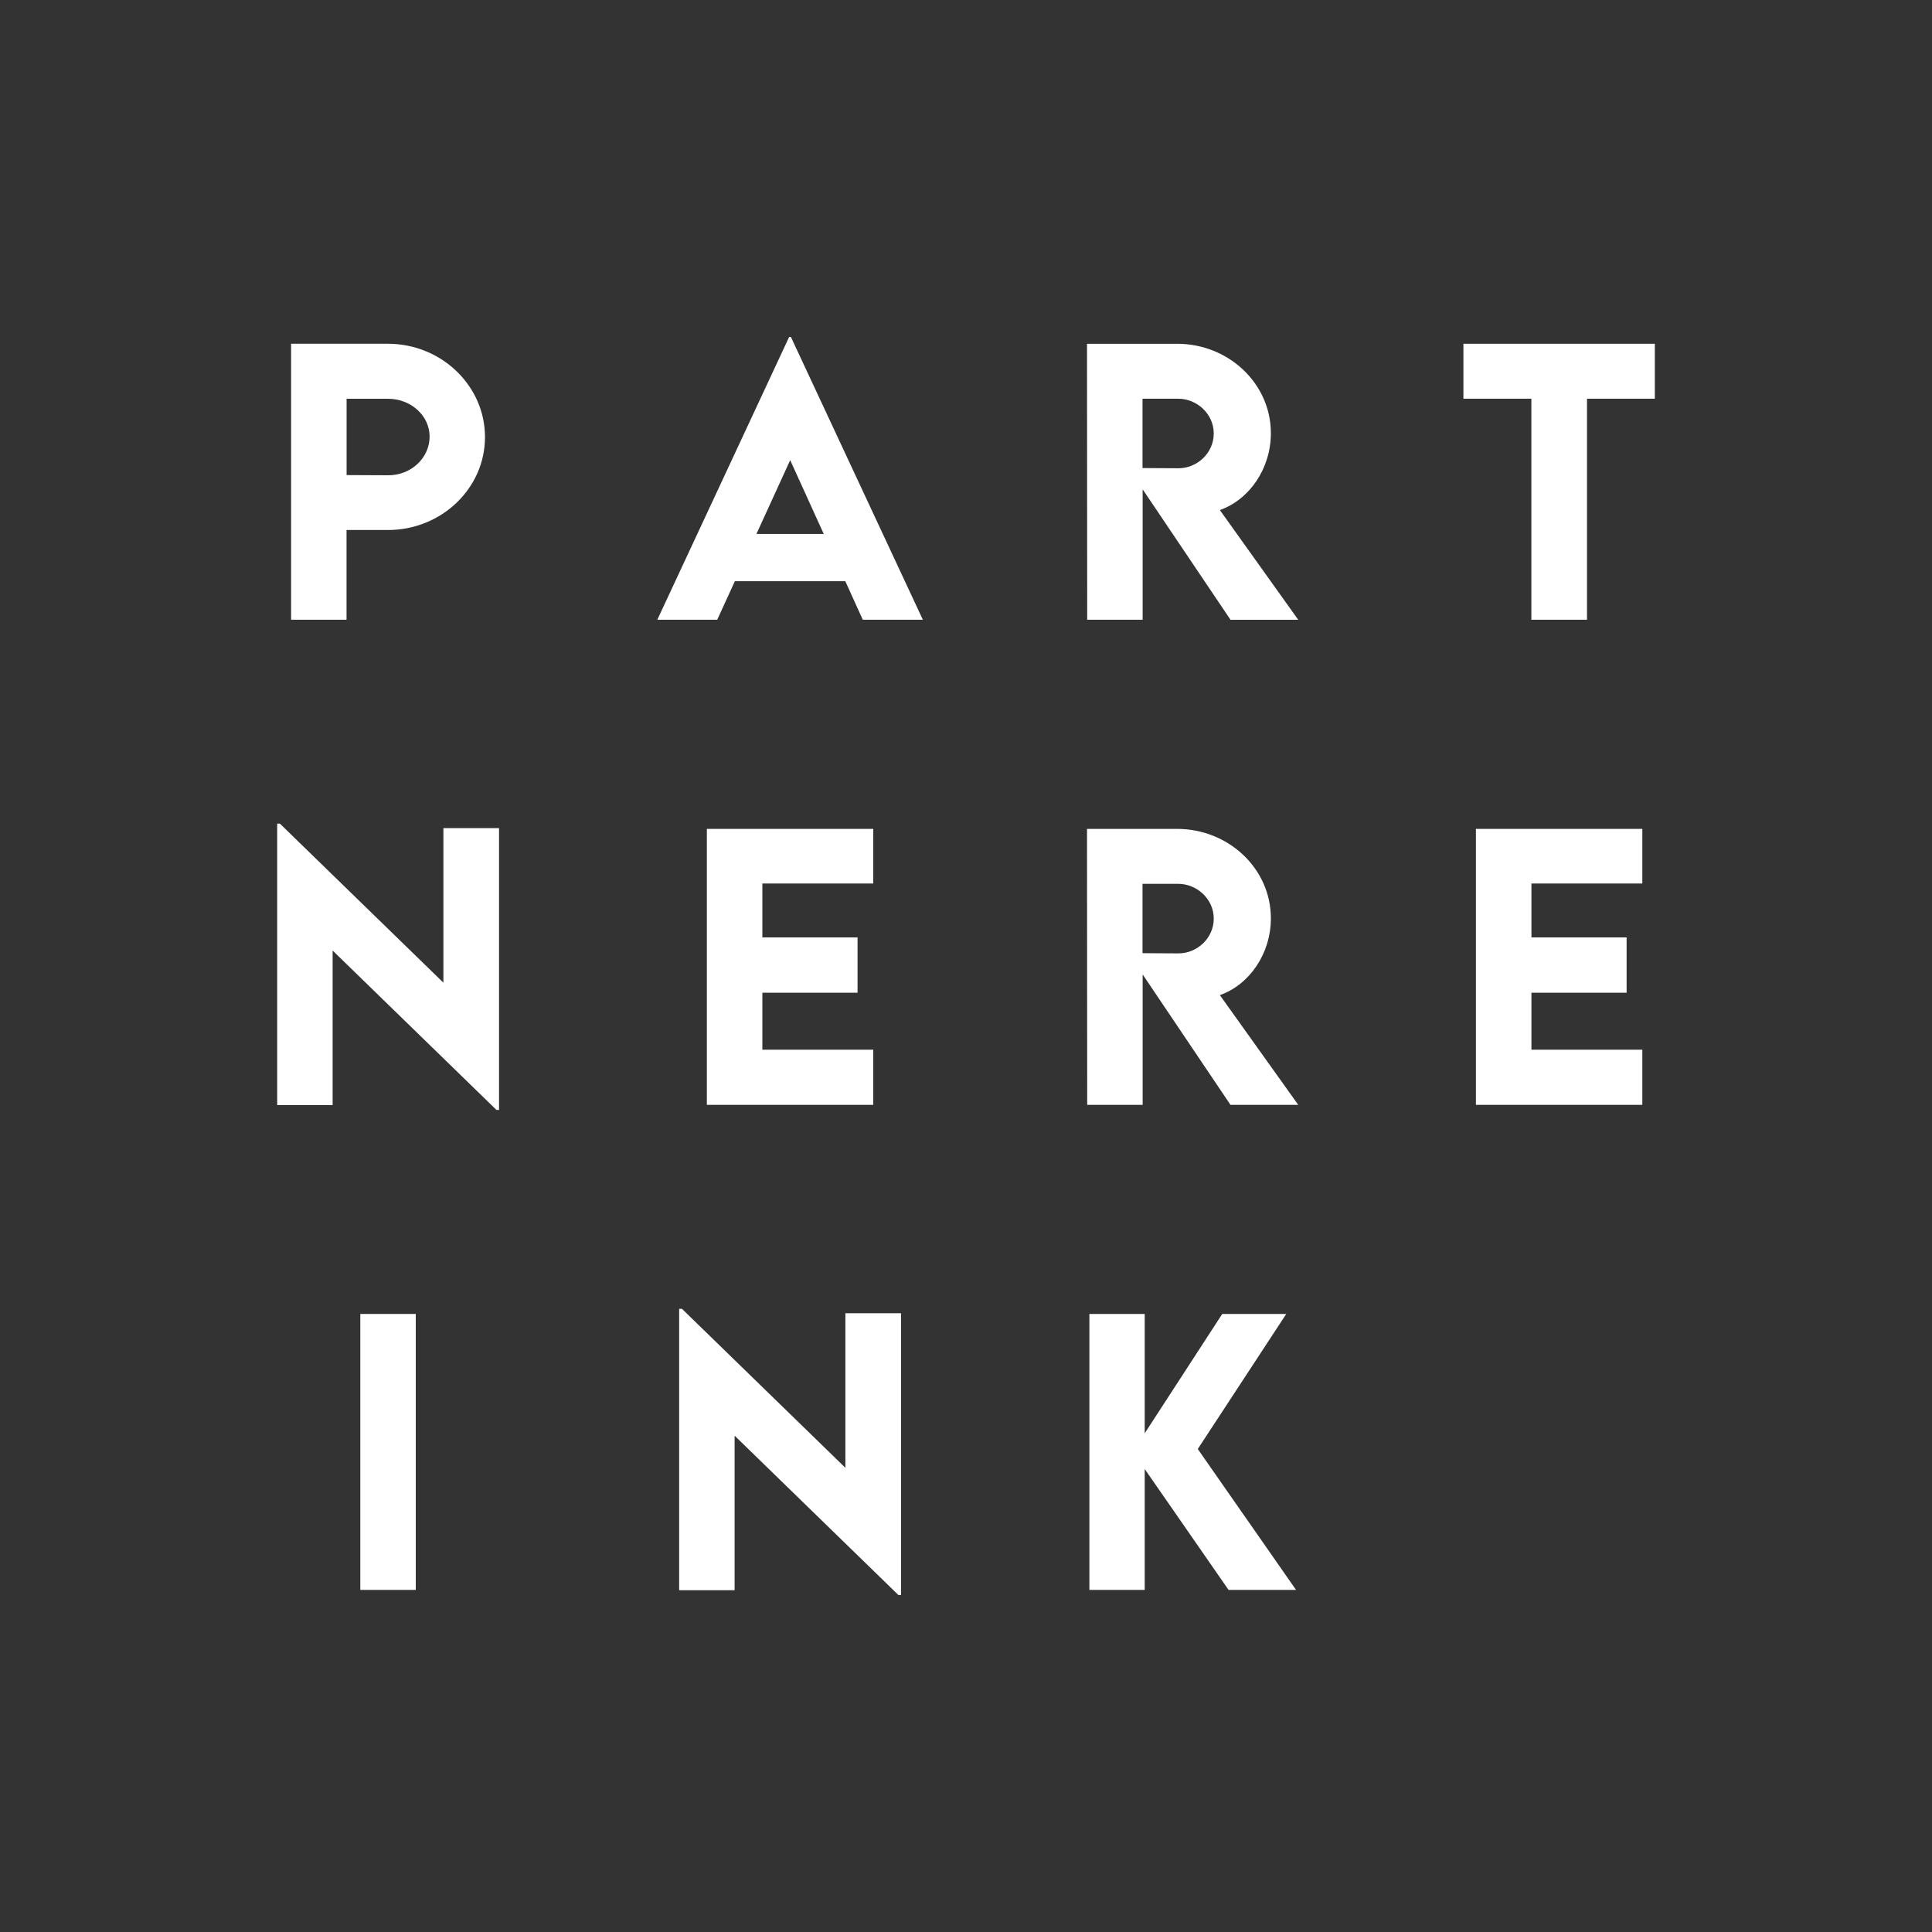
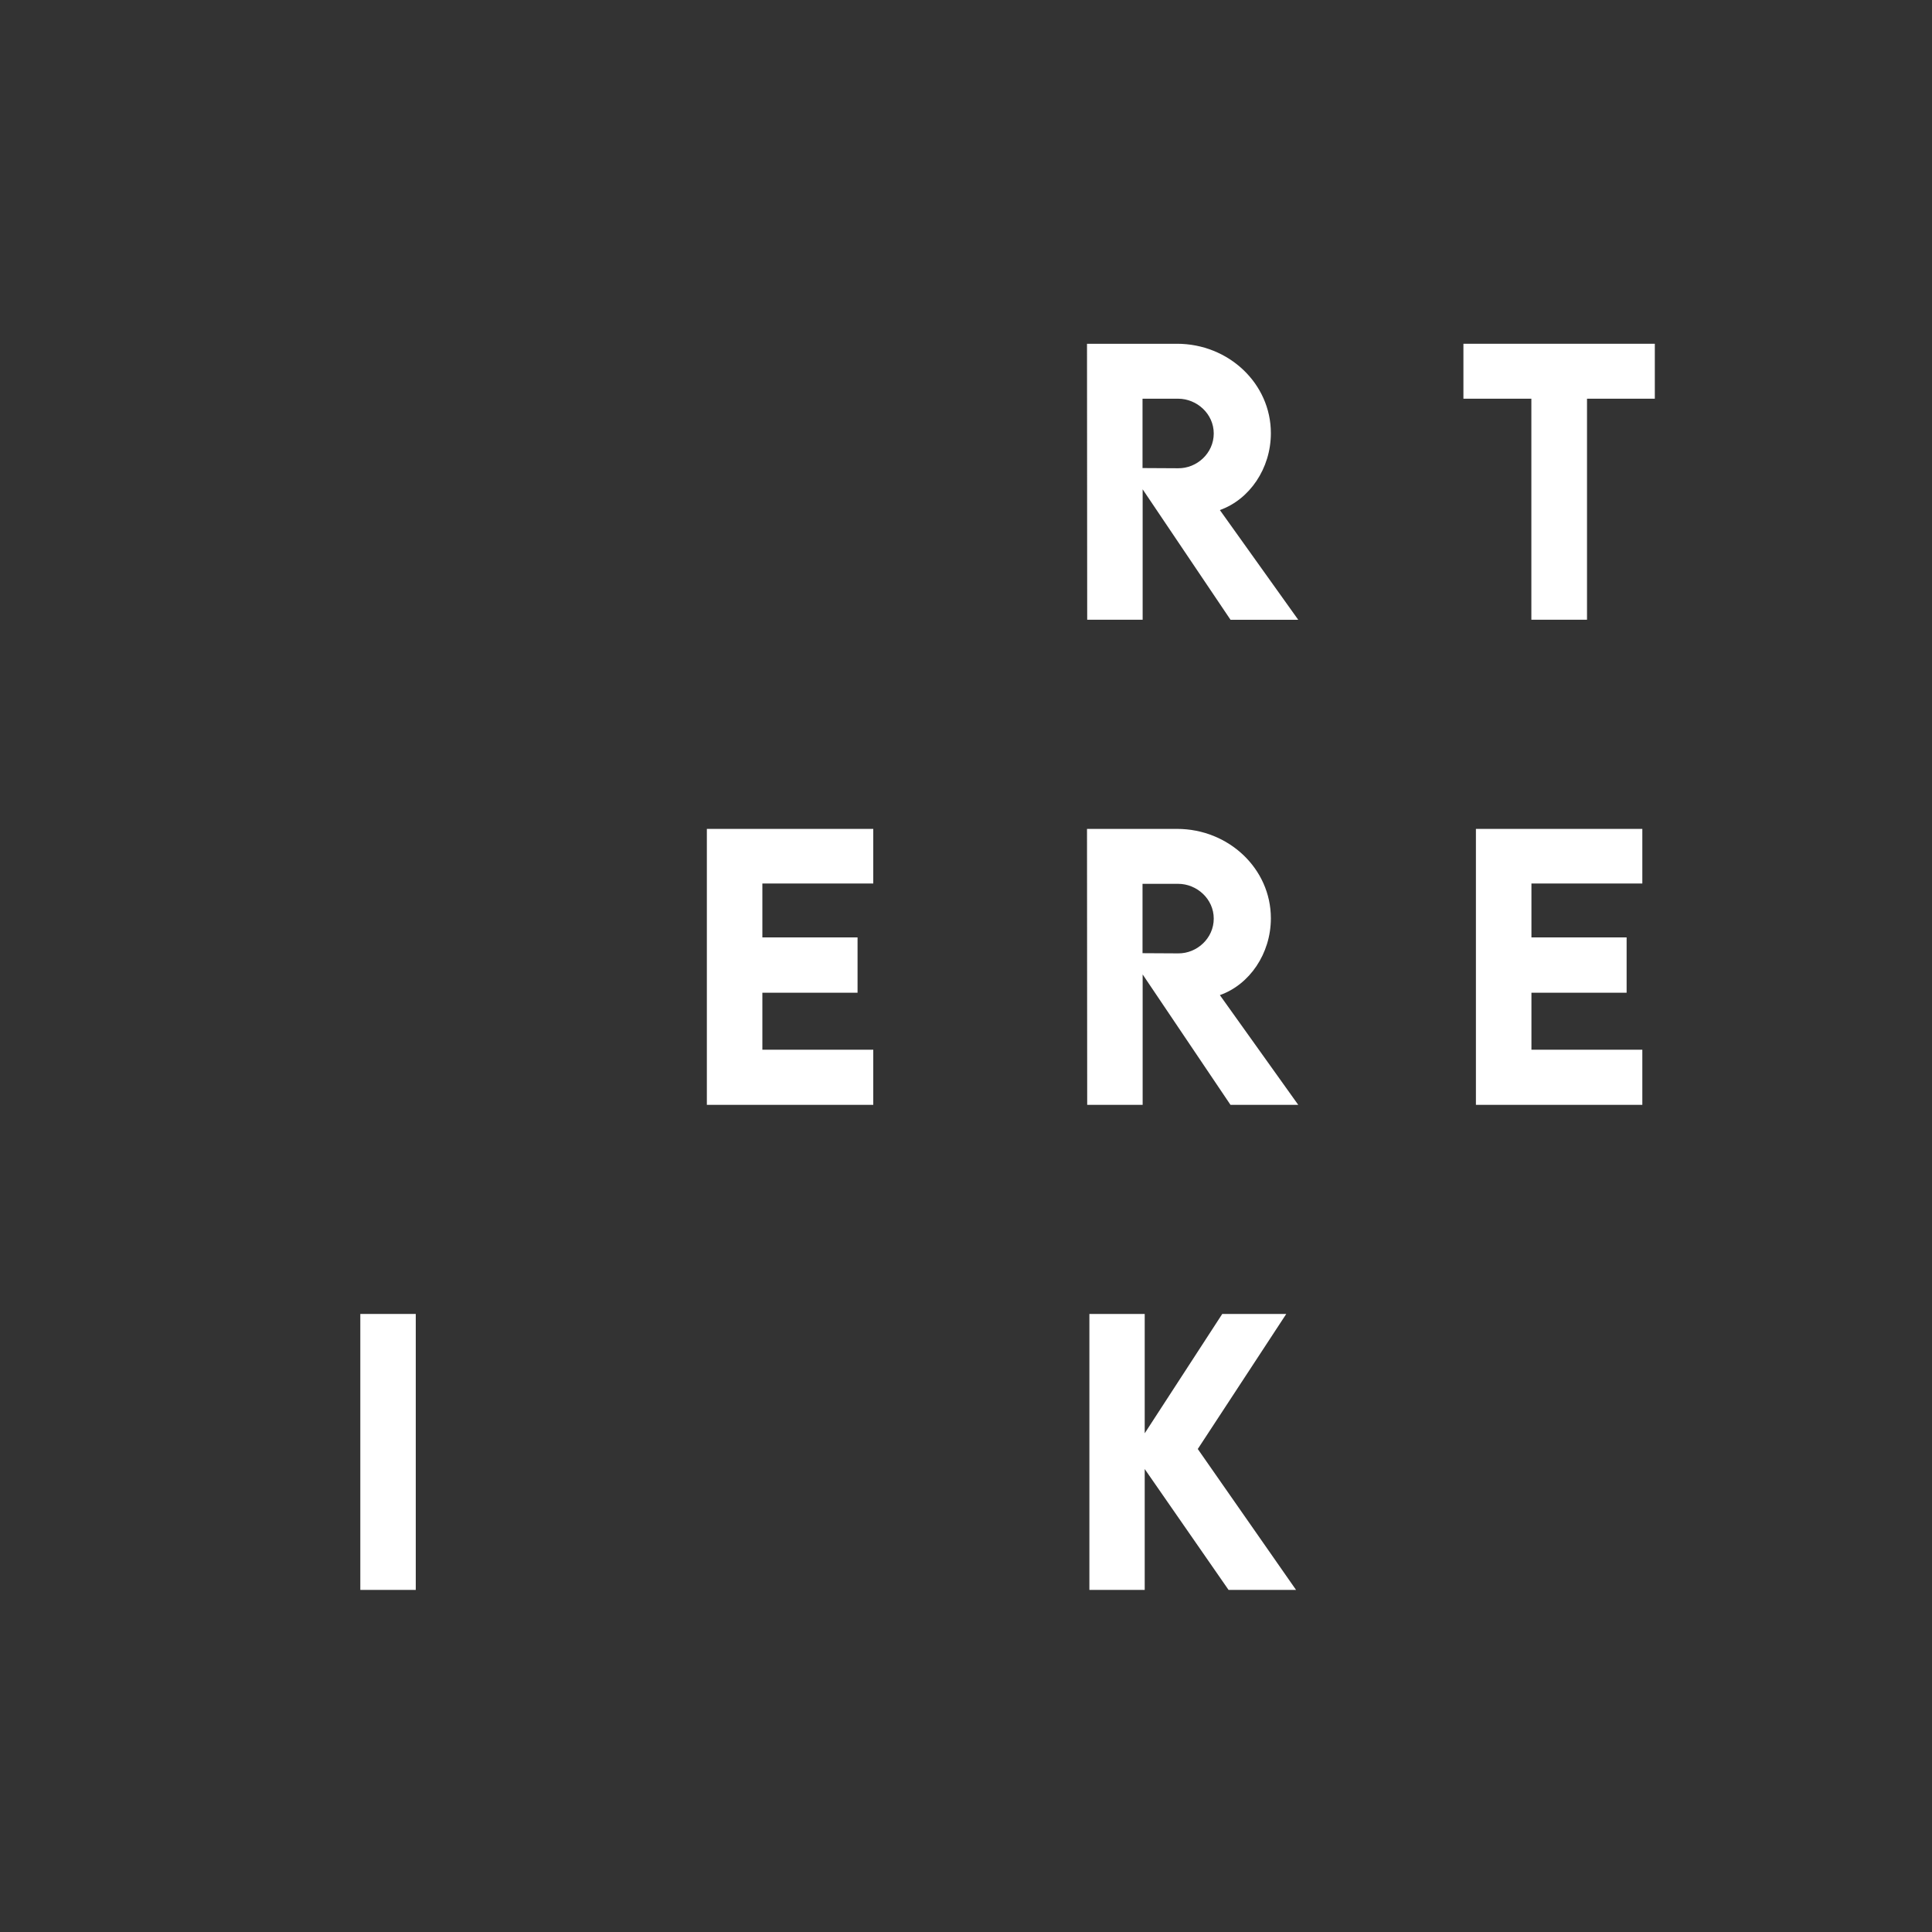
<svg xmlns="http://www.w3.org/2000/svg" id="Layer_9" viewBox="0 0 300 300">
  <rect x="0" y="0" width="300" height="300" fill="#333333" stroke="none" />
  <defs>
    <style>
      .cls-1 {
        fill: #fff;
      }
    </style>
  </defs>
-   <path class="cls-1" d="M45.2,53.38h15.04c8.29,0,15.07,6.51,15.07,14.49s-6.78,14.43-15.07,14.43h-6.43v13.93h-8.61v-42.85ZM66.71,67.79c0-3.24-2.9-5.87-6.46-5.87h-6.43v11.85l6.43.03c3.56.03,6.46-2.68,6.46-6.01Z" />
-   <path class="cls-1" d="M131.26,90.25h-17.15l-2.74,5.98h-9.3l20.47-43.91h.27l20.49,43.91h-9.33l-2.71-5.98ZM127.91,82.91l-5.21-11.46-5.24,11.46h10.45Z" />
  <path class="cls-1" d="M191.07,96.23l-13.64-20.25v20.25h-8.61l-.03-42.85h13.98c8,0,14.57,6.17,14.57,13.88,0,5.5-3.32,10.31-7.92,11.94l12.17,17.04h-10.53ZM177.41,72.68l5.53.03c2.92.03,5.53-2.34,5.53-5.4s-2.63-5.4-5.53-5.4h-5.53v10.77Z" />
  <path class="cls-1" d="M256.96,61.91h-10.53v34.32h-8.64v-34.32h-10.55v-8.53h29.72v8.53Z" />
-   <path class="cls-1" d="M77.49,128.6v43.75h-.4l-25.44-24.75v24h-8.61v-43.7h.43l25.38,24.69v-24h8.64Z" />
  <path class="cls-1" d="M118.38,137.19v8.37h14.78v8.59h-14.78v8.85h17.22v8.56h-25.84v-42.85h25.84v8.48h-17.22Z" />
  <path class="cls-1" d="M191.07,171.56l-13.64-20.25v20.25h-8.61l-.03-42.85h13.98c8,0,14.57,6.17,14.57,13.88,0,5.5-3.32,10.31-7.92,11.93l12.17,17.04h-10.53ZM177.41,148.01l5.53.03c2.92.03,5.53-2.34,5.53-5.4s-2.63-5.4-5.53-5.4h-5.53v10.76Z" />
  <path class="cls-1" d="M237.8,137.19v8.37h14.78v8.59h-14.78v8.85h17.22v8.56h-25.84v-42.85h25.84v8.48h-17.22Z" />
  <path class="cls-1" d="M55.95,204.03h8.61v42.85h-8.61v-42.85Z" />
-   <path class="cls-1" d="M139.91,203.93v43.75h-.4l-25.44-24.75v24h-8.61v-43.7h.43l25.38,24.69v-24h8.64Z" />
  <path class="cls-1" d="M190.77,246.88l-13.02-18.77v18.77h-8.59v-42.85h8.59v18.53l12.04-18.53h9.94l-13.74,20.97,15.26,21.88h-10.47Z" />
</svg>